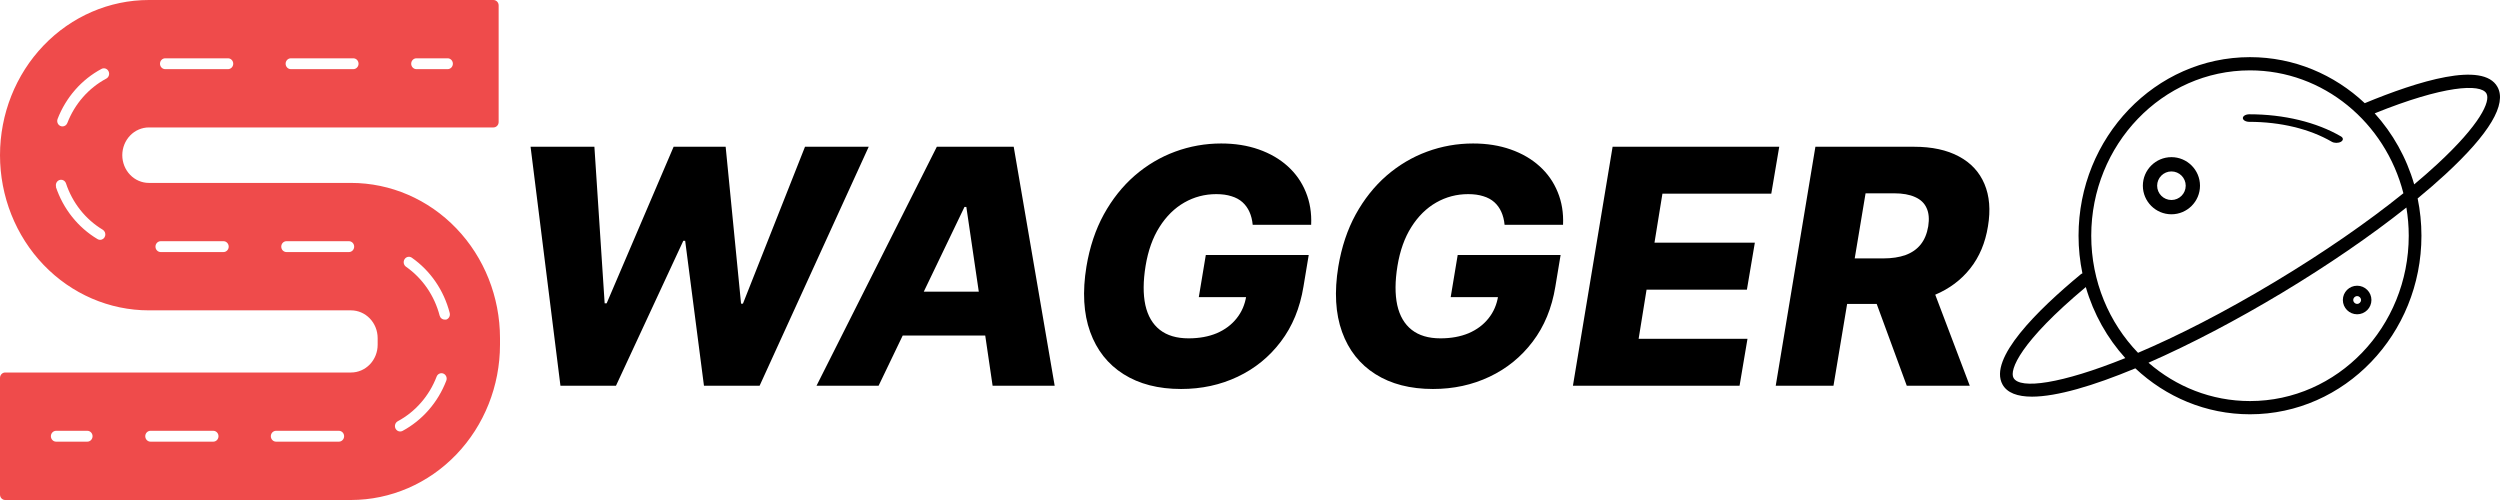
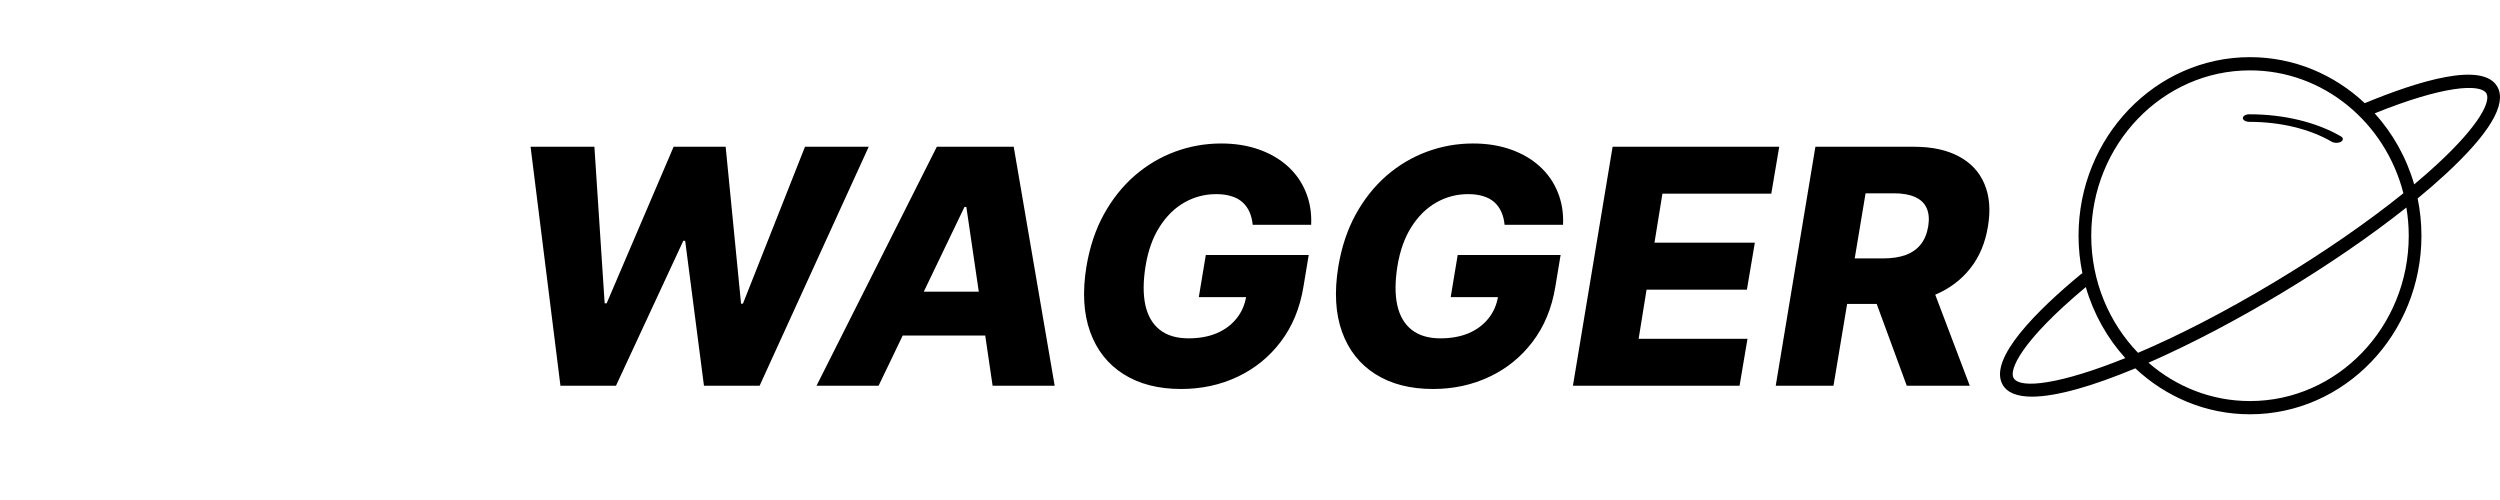
<svg xmlns="http://www.w3.org/2000/svg" width="175" height="35" viewBox="0 0 175 35" fill="none">
  <g clip-path="url(#clip0_0_1)">
-     <path d="M24.573 35H0.365C0.268 35 0.175 34.96 0.107 34.889C0.038 34.818 0 34.721 0 34.62V26.455C0 26.354 0.038 26.258 0.107 26.186C0.175 26.115 0.268 26.075 0.365 26.075H24.573C24.818 26.075 25.06 26.025 25.287 25.927C25.513 25.829 25.718 25.686 25.892 25.505C26.065 25.325 26.202 25.11 26.295 24.874C26.389 24.638 26.436 24.385 26.436 24.13V23.663C26.434 23.149 26.237 22.656 25.888 22.293C25.539 21.93 25.066 21.726 24.573 21.725H10.423C7.659 21.725 5.008 20.581 3.053 18.543C1.098 16.506 0 13.743 0 10.863C0 7.982 1.098 5.219 3.053 3.182C5.008 1.144 7.659 4.29288e-08 10.423 0H34.541C34.637 0 34.73 0.04 34.798 0.111C34.867 0.183 34.905 0.279 34.905 0.38V8.541C34.905 8.642 34.867 8.738 34.798 8.81C34.73 8.881 34.637 8.921 34.541 8.921H10.423C10.179 8.921 9.937 8.971 9.71 9.069C9.484 9.166 9.279 9.309 9.106 9.49C8.933 9.67 8.796 9.884 8.702 10.12C8.609 10.355 8.56 10.607 8.56 10.863C8.56 11.117 8.609 11.37 8.702 11.605C8.796 11.841 8.933 12.055 9.106 12.235C9.279 12.416 9.484 12.559 9.71 12.656C9.937 12.754 10.179 12.804 10.423 12.804H24.573C27.337 12.805 29.987 13.949 31.942 15.985C33.897 18.021 34.997 20.782 35 23.663V24.13C34.998 27.012 33.899 29.775 31.944 31.813C29.989 33.851 27.338 34.997 24.573 35ZM6.114 30.156H3.927C3.83 30.156 3.737 30.196 3.669 30.267C3.6 30.338 3.562 30.435 3.562 30.536C3.562 30.637 3.6 30.733 3.669 30.804C3.737 30.876 3.83 30.916 3.927 30.916H6.114C6.211 30.916 6.303 30.876 6.372 30.804C6.44 30.733 6.479 30.637 6.479 30.536C6.479 30.435 6.44 30.338 6.372 30.267C6.303 30.196 6.211 30.156 6.114 30.156ZM14.93 30.156H10.533C10.436 30.156 10.343 30.196 10.275 30.267C10.207 30.338 10.168 30.435 10.168 30.536C10.168 30.637 10.207 30.733 10.275 30.804C10.343 30.876 10.436 30.916 10.533 30.916H14.93C15.026 30.916 15.119 30.876 15.188 30.804C15.256 30.733 15.294 30.637 15.294 30.536C15.294 30.435 15.256 30.338 15.188 30.267C15.119 30.196 15.026 30.156 14.93 30.156ZM23.723 30.156H19.323C19.226 30.156 19.134 30.196 19.065 30.267C18.997 30.338 18.958 30.435 18.958 30.536C18.958 30.637 18.997 30.733 19.065 30.804C19.134 30.876 19.226 30.916 19.323 30.916H23.723C23.82 30.916 23.913 30.876 23.981 30.804C24.05 30.733 24.088 30.637 24.088 30.536C24.088 30.435 24.05 30.338 23.981 30.267C23.913 30.196 23.82 30.156 23.723 30.156ZM29.148 4.84H31.336C31.433 4.84 31.525 4.8 31.594 4.729C31.662 4.658 31.701 4.561 31.701 4.46C31.701 4.36 31.662 4.263 31.594 4.192C31.525 4.121 31.433 4.081 31.336 4.081H29.148C29.052 4.081 28.959 4.121 28.891 4.192C28.822 4.263 28.784 4.36 28.784 4.46C28.784 4.561 28.822 4.658 28.891 4.729C28.959 4.8 29.052 4.84 29.148 4.84ZM20.358 4.84H24.733C24.83 4.84 24.923 4.8 24.991 4.729C25.059 4.658 25.098 4.561 25.098 4.46C25.098 4.36 25.059 4.263 24.991 4.192C24.923 4.121 24.83 4.081 24.733 4.081H20.358C20.262 4.081 20.169 4.121 20.101 4.192C20.032 4.263 19.994 4.36 19.994 4.46C19.994 4.561 20.032 4.658 20.101 4.729C20.169 4.8 20.262 4.84 20.358 4.84ZM11.565 4.84H15.961C16.058 4.84 16.151 4.8 16.219 4.729C16.288 4.658 16.326 4.561 16.326 4.46C16.326 4.36 16.288 4.263 16.219 4.192C16.151 4.121 16.058 4.081 15.961 4.081H11.565C11.468 4.081 11.375 4.121 11.307 4.192C11.238 4.263 11.2 4.36 11.2 4.46C11.2 4.561 11.238 4.658 11.307 4.729C11.375 4.8 11.468 4.84 11.565 4.84ZM3.908 13.074C4.424 14.622 5.46 15.923 6.825 16.736C6.88 16.77 6.943 16.789 7.007 16.79C7.088 16.79 7.167 16.763 7.231 16.712C7.295 16.661 7.341 16.589 7.362 16.508C7.383 16.427 7.377 16.34 7.346 16.263C7.315 16.185 7.26 16.12 7.19 16.079C5.983 15.354 5.069 14.199 4.616 12.827C4.582 12.735 4.515 12.661 4.429 12.619C4.344 12.578 4.246 12.572 4.157 12.604C4.068 12.636 3.994 12.703 3.951 12.79C3.908 12.878 3.899 12.98 3.927 13.074H3.908ZM7.598 4.989C7.554 4.899 7.478 4.831 7.387 4.8C7.295 4.769 7.195 4.776 7.109 4.821C5.712 5.565 4.62 6.809 4.032 8.324C4.009 8.383 4.001 8.446 4.007 8.508C4.013 8.571 4.034 8.631 4.068 8.683C4.102 8.735 4.148 8.777 4.202 8.806C4.255 8.835 4.315 8.85 4.375 8.849C4.448 8.849 4.519 8.826 4.58 8.783C4.64 8.741 4.687 8.68 4.714 8.609C5.236 7.263 6.207 6.158 7.448 5.498C7.532 5.45 7.595 5.37 7.623 5.275C7.651 5.18 7.642 5.077 7.598 4.989ZM15.644 16.884H11.247C11.151 16.884 11.058 16.924 10.99 16.996C10.921 17.067 10.883 17.164 10.883 17.264C10.883 17.365 10.921 17.462 10.99 17.533C11.058 17.604 11.151 17.644 11.247 17.644H15.644C15.741 17.644 15.834 17.604 15.902 17.533C15.97 17.462 16.009 17.365 16.009 17.264C16.009 17.164 15.97 17.067 15.902 16.996C15.834 16.924 15.741 16.884 15.644 16.884ZM24.427 16.884H20.052C19.955 16.884 19.863 16.924 19.794 16.996C19.726 17.067 19.688 17.164 19.688 17.264C19.688 17.365 19.726 17.462 19.794 17.533C19.863 17.604 19.955 17.644 20.052 17.644H24.427C24.524 17.644 24.616 17.604 24.685 17.533C24.753 17.462 24.792 17.365 24.792 17.264C24.792 17.164 24.753 17.067 24.685 16.996C24.616 16.924 24.524 16.884 24.427 16.884ZM27.686 30C27.717 30.062 27.764 30.114 27.821 30.15C27.878 30.186 27.944 30.205 28.011 30.205C28.069 30.204 28.126 30.19 28.179 30.163C29.572 29.412 30.659 28.163 31.241 26.645C31.277 26.551 31.276 26.447 31.237 26.354C31.199 26.262 31.127 26.189 31.037 26.151C30.947 26.114 30.847 26.115 30.758 26.155C30.669 26.195 30.599 26.27 30.563 26.364C30.047 27.712 29.081 28.821 27.843 29.487C27.801 29.51 27.763 29.541 27.732 29.58C27.701 29.618 27.677 29.662 27.663 29.71C27.648 29.757 27.643 29.808 27.647 29.857C27.651 29.907 27.664 29.956 27.686 30ZM31.478 21.904C31.072 20.324 30.13 18.951 28.828 18.04C28.747 17.983 28.649 17.962 28.554 17.981C28.459 18.001 28.375 18.058 28.321 18.142C28.267 18.226 28.247 18.328 28.265 18.427C28.284 18.526 28.339 18.614 28.419 18.67C29.573 19.478 30.41 20.692 30.774 22.09C30.796 22.173 30.843 22.245 30.91 22.297C30.976 22.348 31.057 22.374 31.139 22.371C31.171 22.376 31.203 22.376 31.234 22.371C31.325 22.342 31.402 22.277 31.448 22.189C31.493 22.102 31.504 21.999 31.478 21.904Z" fill="#EF4B4B" />
-   </g>
+     </g>
  <path d="M39.231 27L37.14 10.273H41.608L42.326 21.234H42.465L47.153 10.273H50.796L51.874 21.258H52.005L56.35 10.273H60.81L53.173 27H49.277L47.962 16.856H47.831L43.119 27H39.231ZM61.502 27H57.157L65.578 10.273H70.96L73.827 27H69.482L67.644 14.487H67.513L61.502 27ZM62.025 20.417H71.107L70.584 23.488H61.502L62.025 20.417ZM87.689 15.737C87.657 15.394 87.58 15.092 87.461 14.83C87.341 14.563 87.177 14.338 86.971 14.152C86.764 13.967 86.508 13.828 86.203 13.736C85.898 13.638 85.544 13.589 85.141 13.589C84.335 13.589 83.589 13.785 82.903 14.177C82.217 14.569 81.637 15.141 81.163 15.892C80.69 16.638 80.366 17.545 80.191 18.612C80.017 19.684 80.012 20.599 80.175 21.356C80.344 22.113 80.681 22.69 81.188 23.088C81.694 23.485 82.364 23.684 83.197 23.684C83.943 23.684 84.602 23.564 85.174 23.325C85.745 23.079 86.208 22.734 86.562 22.287C86.921 21.841 87.147 21.315 87.24 20.711L87.983 20.801H83.916L84.406 17.852H91.61L91.242 20.066C90.997 21.563 90.469 22.845 89.658 23.913C88.852 24.98 87.844 25.799 86.636 26.371C85.432 26.943 84.112 27.229 82.674 27.229C81.084 27.229 79.742 26.883 78.648 26.191C77.553 25.5 76.775 24.514 76.312 23.235C75.849 21.95 75.762 20.425 76.05 18.661C76.279 17.289 76.685 16.072 77.267 15.01C77.856 13.943 78.574 13.039 79.424 12.298C80.278 11.558 81.223 10.997 82.258 10.616C83.292 10.235 84.368 10.044 85.484 10.044C86.448 10.044 87.325 10.183 88.114 10.461C88.903 10.738 89.579 11.13 90.14 11.637C90.7 12.143 91.122 12.745 91.406 13.442C91.694 14.139 91.819 14.904 91.781 15.737H87.689ZM105.321 15.737C105.288 15.394 105.212 15.092 105.092 14.83C104.973 14.563 104.809 14.338 104.602 14.152C104.395 13.967 104.14 13.828 103.835 13.736C103.53 13.638 103.176 13.589 102.773 13.589C101.967 13.589 101.221 13.785 100.535 14.177C99.849 14.569 99.269 15.141 98.795 15.892C98.322 16.638 97.998 17.545 97.823 18.612C97.649 19.684 97.644 20.599 97.807 21.356C97.976 22.113 98.313 22.69 98.82 23.088C99.326 23.485 99.996 23.684 100.829 23.684C101.575 23.684 102.234 23.564 102.805 23.325C103.377 23.079 103.84 22.734 104.194 22.287C104.553 21.841 104.779 21.315 104.872 20.711L105.615 20.801H101.548L102.038 17.852H109.242L108.874 20.066C108.629 21.563 108.101 22.845 107.29 23.913C106.484 24.98 105.476 25.799 104.267 26.371C103.064 26.943 101.744 27.229 100.306 27.229C98.716 27.229 97.374 26.883 96.28 26.191C95.185 25.5 94.406 24.514 93.944 23.235C93.481 21.95 93.394 20.425 93.682 18.661C93.911 17.289 94.317 16.072 94.899 15.01C95.487 13.943 96.206 13.039 97.055 12.298C97.91 11.558 98.855 10.997 99.89 10.616C100.924 10.235 102 10.044 103.116 10.044C104.08 10.044 104.956 10.183 105.746 10.461C106.535 10.738 107.211 11.13 107.771 11.637C108.332 12.143 108.754 12.745 109.037 13.442C109.326 14.139 109.451 14.904 109.413 15.737H105.321ZM110.105 27L112.882 10.273H124.546L123.99 13.556H116.37L115.814 16.986H122.839L122.283 20.278H115.259L114.704 23.717H122.324L121.769 27H110.105ZM124.301 27L127.078 10.273H133.987C135.24 10.273 136.285 10.499 137.124 10.951C137.962 11.397 138.559 12.04 138.912 12.878C139.266 13.711 139.348 14.7 139.157 15.843C138.972 16.997 138.559 17.98 137.916 18.791C137.279 19.597 136.457 20.213 135.449 20.637C134.448 21.062 133.309 21.274 132.035 21.274H127.666L128.205 18.089H131.823C132.427 18.089 132.95 18.01 133.391 17.852C133.832 17.689 134.183 17.444 134.445 17.117C134.712 16.785 134.889 16.36 134.976 15.843C135.057 15.326 135.019 14.898 134.861 14.561C134.709 14.218 134.439 13.962 134.053 13.793C133.672 13.619 133.182 13.532 132.583 13.532H130.59L128.344 27H124.301ZM134.984 19.355L137.883 27H133.473L130.663 19.355H134.984Z" fill="black" />
  <path d="M163.546 10C163.43 10 163.314 9.974 163.226 9.923C161.683 9.024 159.634 8.529 157.454 8.529C157.203 8.529 157 8.41 157 8.264C157 8.118 157.203 8 157.454 8C159.876 8 162.153 8.55 163.867 9.549C164.044 9.652 164.044 9.819 163.867 9.923C163.778 9.974 163.662 10 163.546 10Z" fill="black" />
  <path d="M174.822 6.083C173.815 4.267 169.26 5.677 165.533 7.222C163.404 5.221 160.586 4 157.499 4C150.882 4 145.498 9.607 145.498 16.5C145.498 17.404 145.593 18.286 145.769 19.136C145.734 19.152 145.698 19.165 145.667 19.19C142.61 21.718 139.175 25.109 140.177 26.916C140.502 27.502 141.223 27.766 142.242 27.766C143.96 27.765 146.529 27.011 149.474 25.784C151.602 27.782 154.416 29 157.499 29C164.117 29 169.501 23.393 169.501 16.5C169.501 15.605 169.408 14.732 169.235 13.889C169.934 13.314 170.588 12.747 171.185 12.196C174.269 9.349 175.492 7.292 174.822 6.083ZM157.499 4.926C162.64 4.926 166.975 8.581 168.238 13.527C165.723 15.555 162.634 17.689 159.277 19.707C155.652 21.887 152.395 23.535 149.662 24.697C147.64 22.599 146.387 19.7 146.387 16.5C146.387 10.118 151.372 4.926 157.499 4.926ZM140.947 26.454C140.644 25.907 141.389 23.954 146.006 20.095C146.55 21.976 147.509 23.671 148.771 25.066C144.282 26.877 141.398 27.268 140.947 26.454ZM168.612 16.5C168.612 22.882 163.627 28.074 157.499 28.074C154.799 28.074 152.322 27.065 150.394 25.391C153.333 24.104 156.583 22.396 159.722 20.509C162.964 18.559 165.961 16.5 168.447 14.526C168.553 15.168 168.612 15.827 168.612 16.5ZM170.595 11.503C170.099 11.962 169.562 12.431 168.993 12.907C168.45 11.025 167.491 9.33 166.228 7.934C171.039 5.987 173.657 5.832 174.052 6.546C174.35 7.085 173.624 8.706 170.595 11.503Z" fill="black" />
-   <path d="M152 15C150.897 15 150 14.103 150 13C150 11.897 150.897 11 152 11C153.103 11 154 11.897 154 13C154 14.103 153.103 15 152 15ZM152 12C151.448 12 151 12.448 151 13C151 13.552 151.448 14 152 14C152.552 14 153 13.552 153 13C153 12.448 152.552 12 152 12Z" fill="black" />
-   <path d="M165 22C164.448 22 164 21.552 164 21C164 20.448 164.448 20 165 20C165.552 20 166 20.448 166 21C166 21.552 165.552 22 165 22ZM165 20.727C164.85 20.727 164.727 20.85 164.727 21C164.727 21.15 164.85 21.273 165 21.273C165.15 21.273 165.273 21.15 165.273 21C165.273 20.85 165.15 20.727 165 20.727Z" fill="black" />
  <defs>
    <clipPath id="clip0_0_1">
      <rect width="35" height="35" fill="white" />
    </clipPath>
  </defs>
</svg>